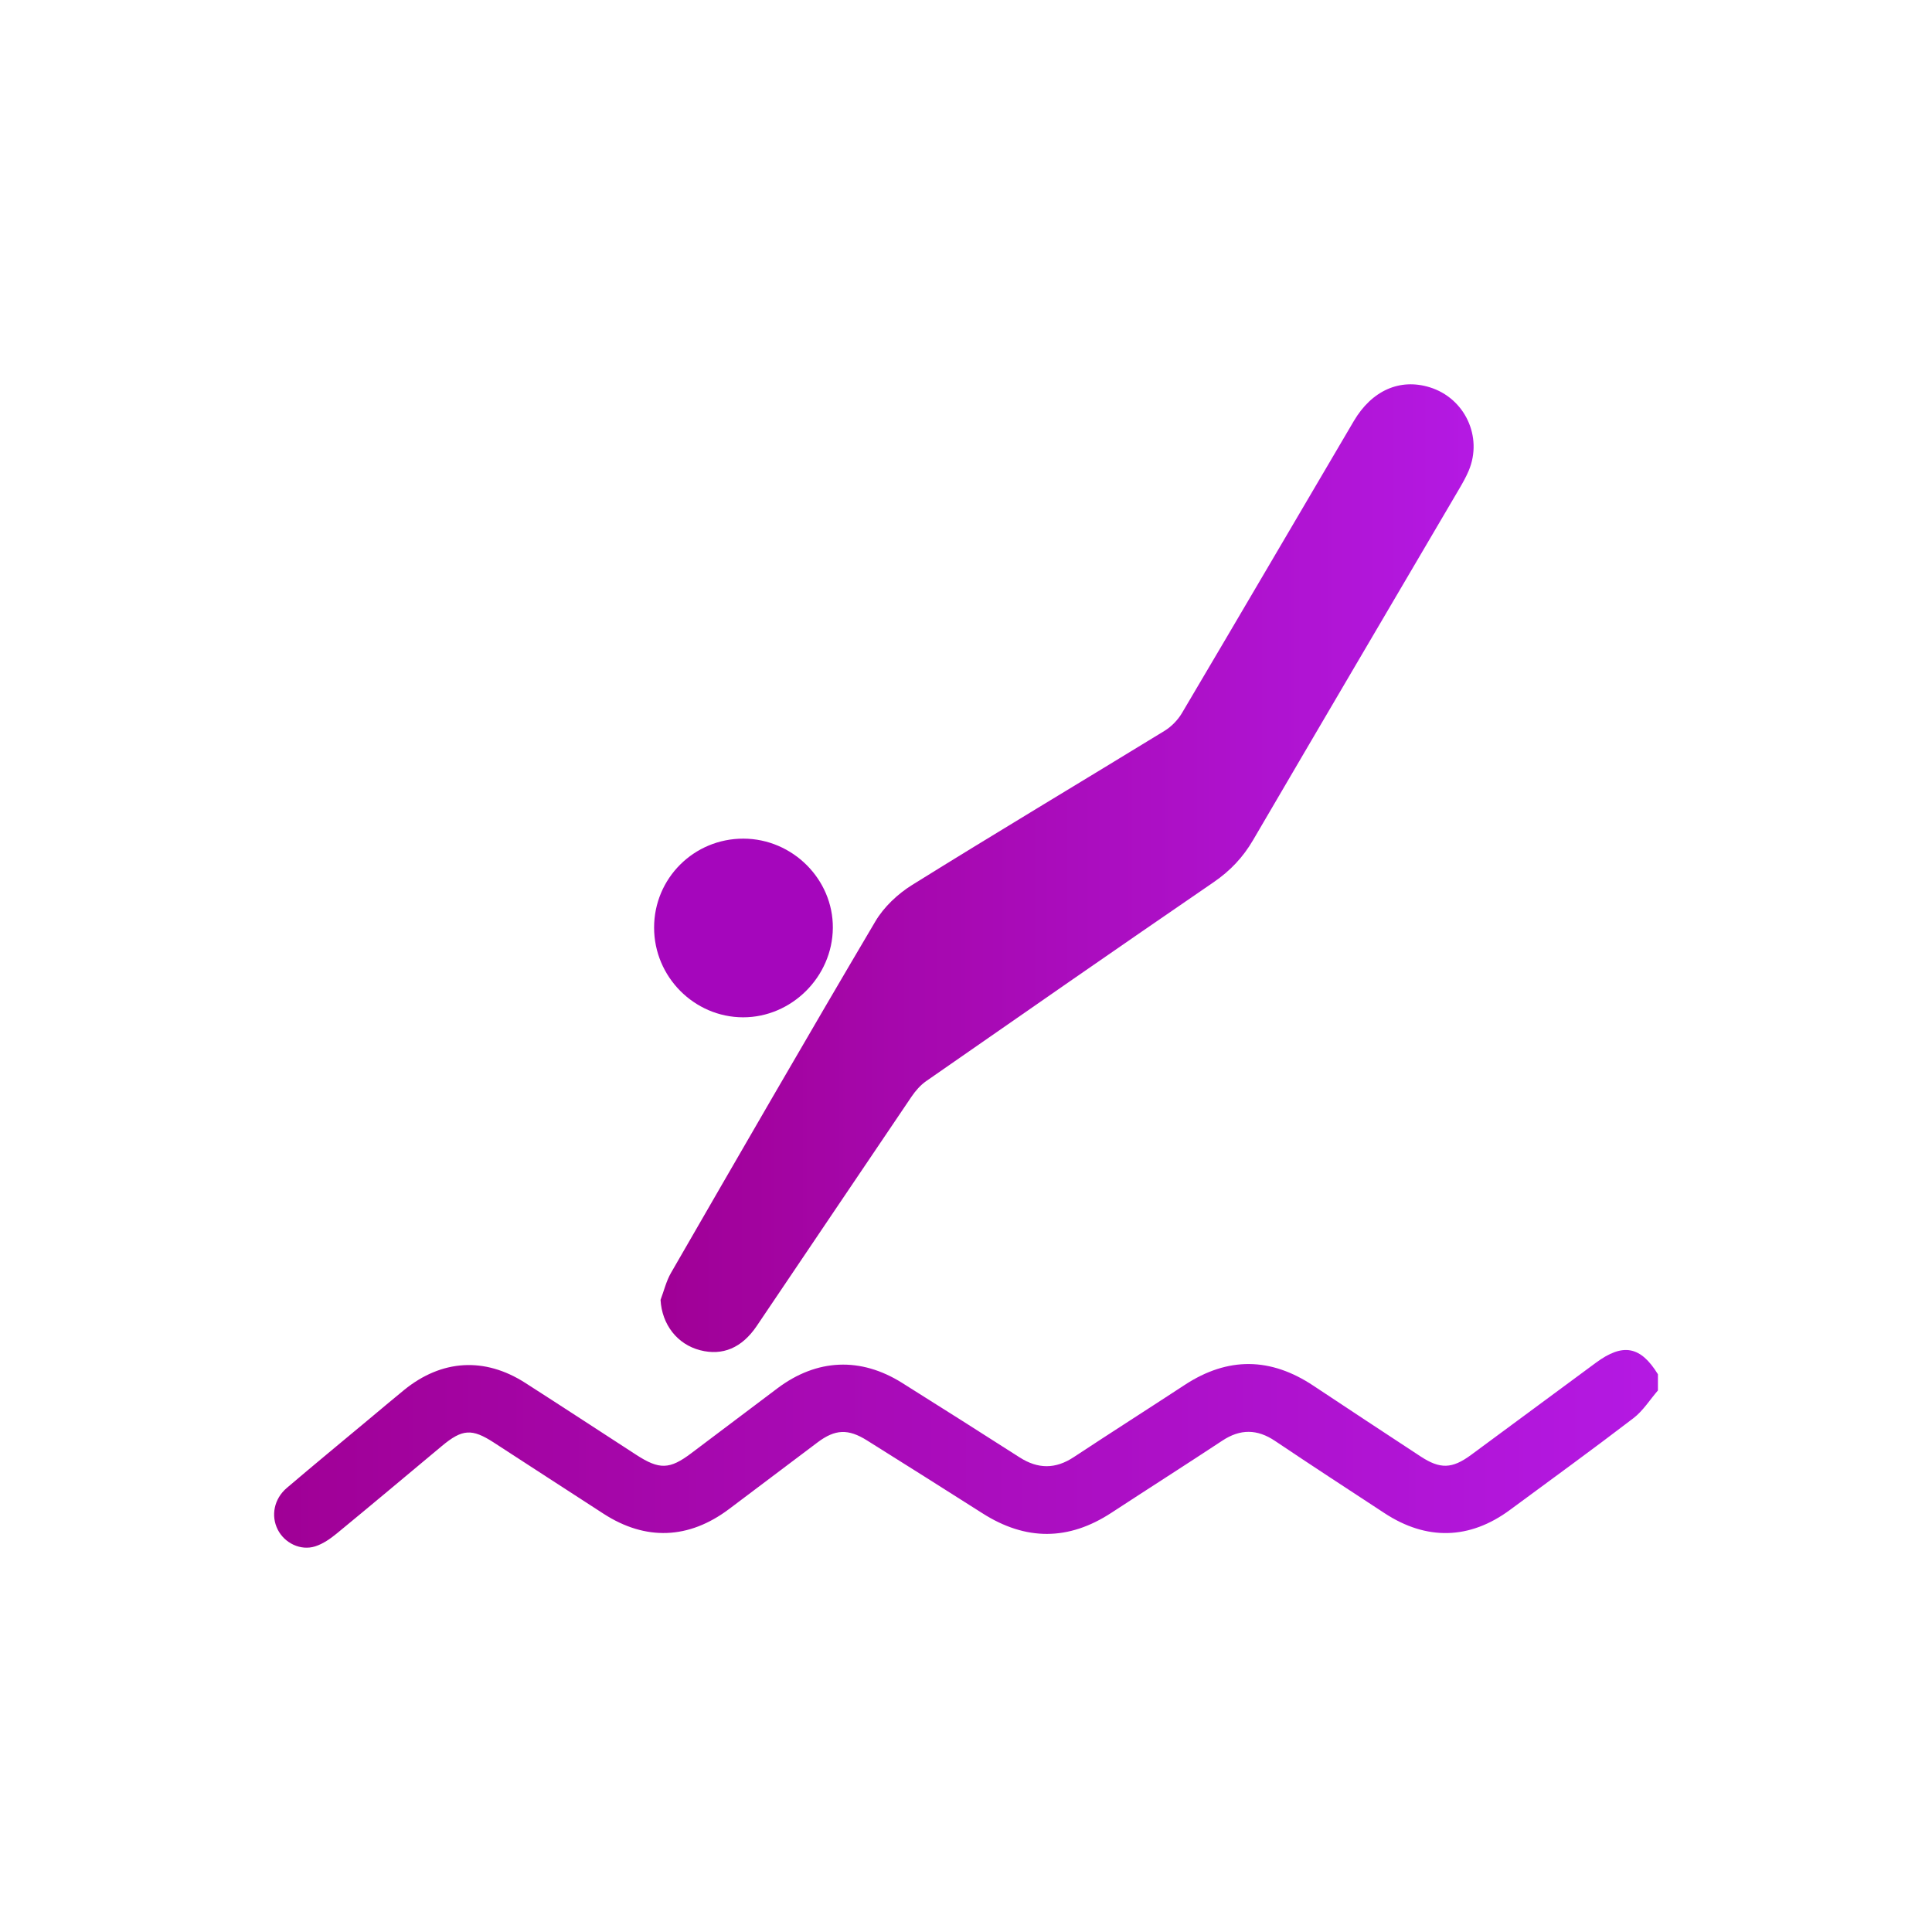
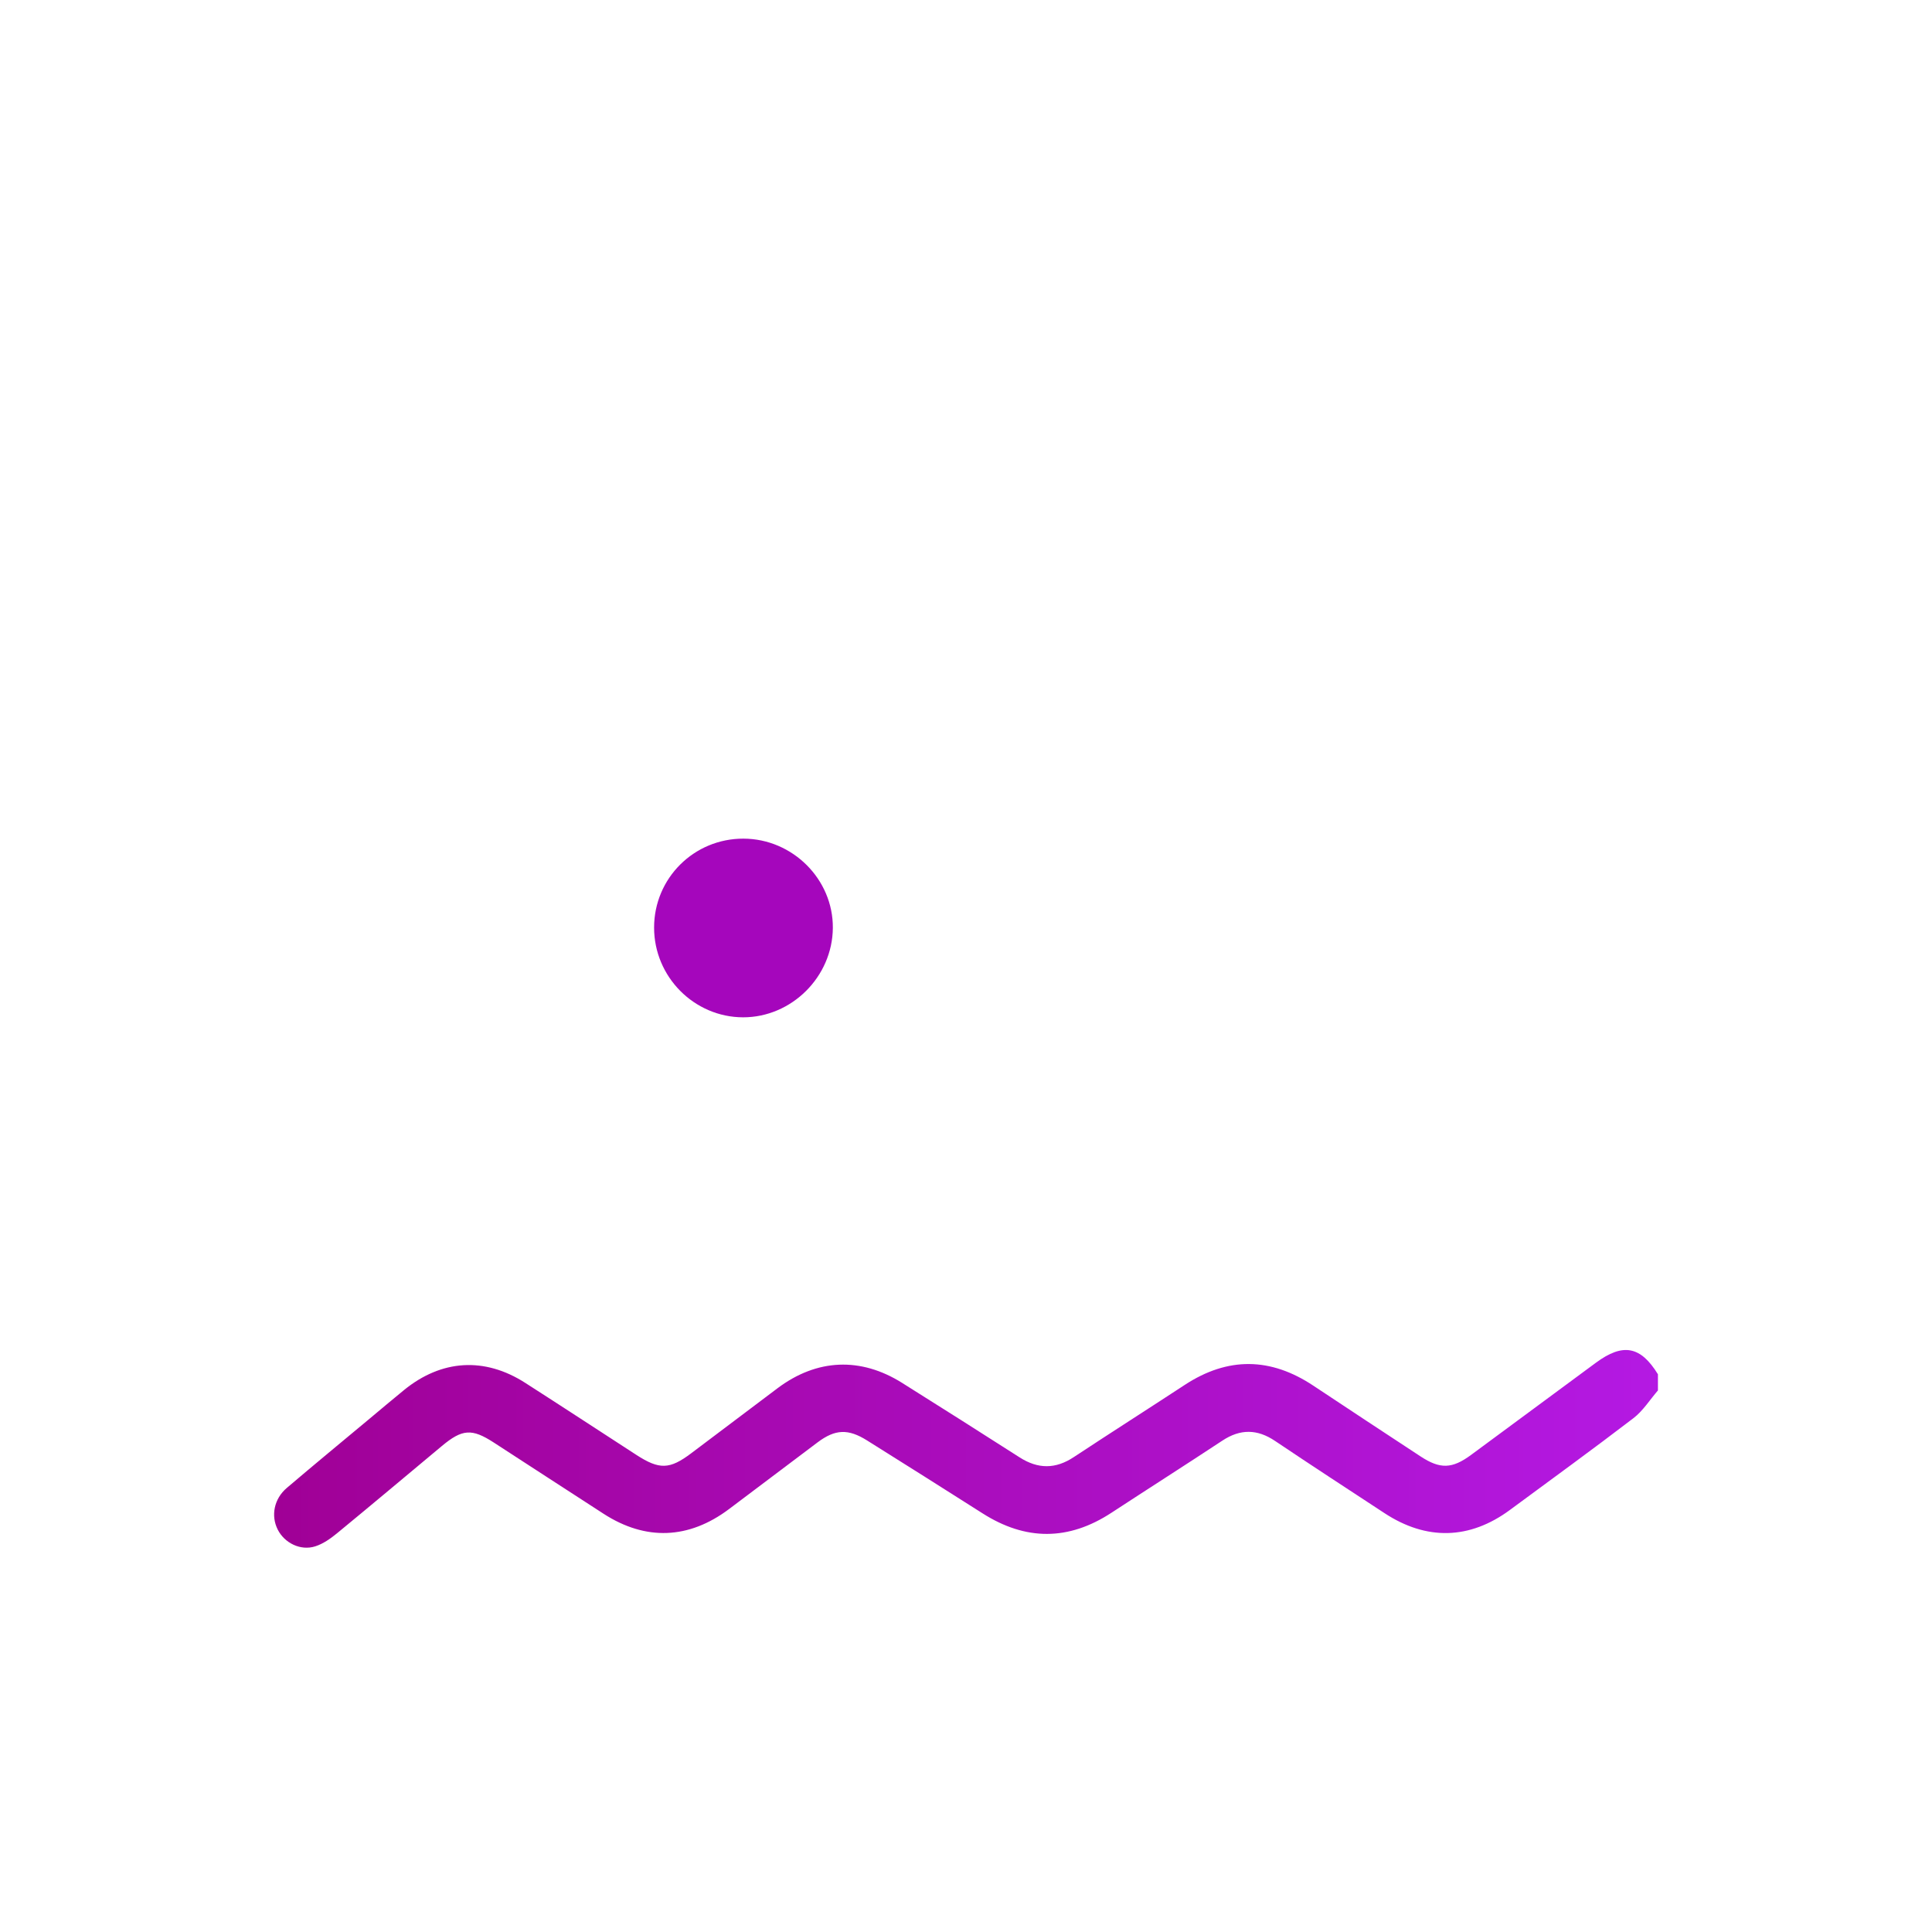
<svg xmlns="http://www.w3.org/2000/svg" xmlns:xlink="http://www.w3.org/1999/xlink" id="Layer_1" data-name="Layer 1" viewBox="0 0 500 500">
  <defs>
    <style>
      .cls-1 {
        fill: url(#linear-gradient-2);
      }

      .cls-2 {
        fill: #a506bc;
      }

      .cls-3 {
        fill: url(#linear-gradient);
      }
    </style>
    <linearGradient id="linear-gradient" x1="70.93" y1="374.97" x2="429.07" y2="374.97" gradientUnits="userSpaceOnUse">
      <stop offset="0" stop-color="#a00096" />
      <stop offset="1" stop-color="#b419e3" />
    </linearGradient>
    <linearGradient id="linear-gradient-2" x1="170.95" y1="224.67" x2="381.38" y2="224.67" xlink:href="#linear-gradient" />
  </defs>
  <path class="cls-3" d="m429.07,359.85c-2.09,2.41-3.84,5.25-6.31,7.15-10.55,8.08-21.3,15.88-31.99,23.77-10.42,7.69-21.58,7.98-32.48.82-9.45-6.2-18.92-12.36-28.3-18.67-4.62-3.11-9-3.15-13.64-.09-9.53,6.29-19.16,12.42-28.71,18.67-11.12,7.28-22.2,7.27-33.39.13-9.92-6.33-19.89-12.58-29.85-18.84-4.89-3.07-8.24-2.94-12.82.5-7.64,5.74-15.26,11.51-22.9,17.25-10.42,7.83-21.58,8.26-32.46,1.23-9.49-6.13-18.96-12.3-28.44-18.45-5.66-3.67-8.14-3.5-13.42.9-9.04,7.54-18.05,15.12-27.15,22.6-1.68,1.38-3.59,2.72-5.62,3.37-3.8,1.22-7.97-.86-9.72-4.35-1.8-3.56-.96-7.94,2.35-10.76,7.1-6.05,14.3-11.98,21.46-17.95,2.95-2.46,5.89-4.95,8.87-7.38,9.73-7.93,20.87-8.61,31.39-1.86,9.61,6.16,19.16,12.42,28.74,18.63,5.97,3.87,8.63,3.79,14.21-.42,7.45-5.61,14.89-11.23,22.34-16.83,10.18-7.64,21.5-8.13,32.25-1.37,10.16,6.39,20.3,12.79,30.4,19.27,4.75,3.04,9.28,3.06,14.01-.07,9.53-6.29,19.16-12.42,28.71-18.68,11.17-7.32,22.24-7.17,33.32.21,9.21,6.13,18.47,12.21,27.72,18.29,5.07,3.33,8.16,3.23,13.07-.39,10.79-7.96,21.56-15.93,32.34-23.88,6.97-5.14,11.54-4.28,16.02,3.01v4.2Z" />
-   <path class="cls-1" d="m170.95,336.41c.89-2.36,1.48-4.89,2.73-7.04,17.52-30.36,35.03-60.73,52.86-90.91,2.2-3.73,5.79-7.11,9.5-9.42,21.65-13.48,43.56-26.56,65.31-39.88,1.79-1.09,3.45-2.79,4.52-4.59,14.89-25.16,29.65-50.39,44.48-75.58,4.68-7.95,11.93-11.13,19.63-8.77,9.1,2.79,13.82,12.79,10.13,21.58-.67,1.6-1.54,3.13-2.42,4.64-17.81,30.33-35.66,60.64-53.41,91-2.59,4.43-5.88,7.91-10.13,10.83-24.89,17.06-49.67,34.28-74.45,51.52-1.48,1.03-2.76,2.5-3.78,4-13.4,19.77-26.71,39.6-40.09,59.39-3.84,5.68-8.84,7.75-14.63,6.26-5.97-1.54-9.89-6.68-10.25-13.02Z" />
  <path class="cls-2" d="m169.28,240.05c0-12.77,10.33-23.04,23.12-23.01,12.73.03,23.24,10.53,23.14,23.12-.11,12.64-10.67,23.14-23.24,23.12-12.65-.03-23.03-10.49-23.02-23.22Z" />
</svg>